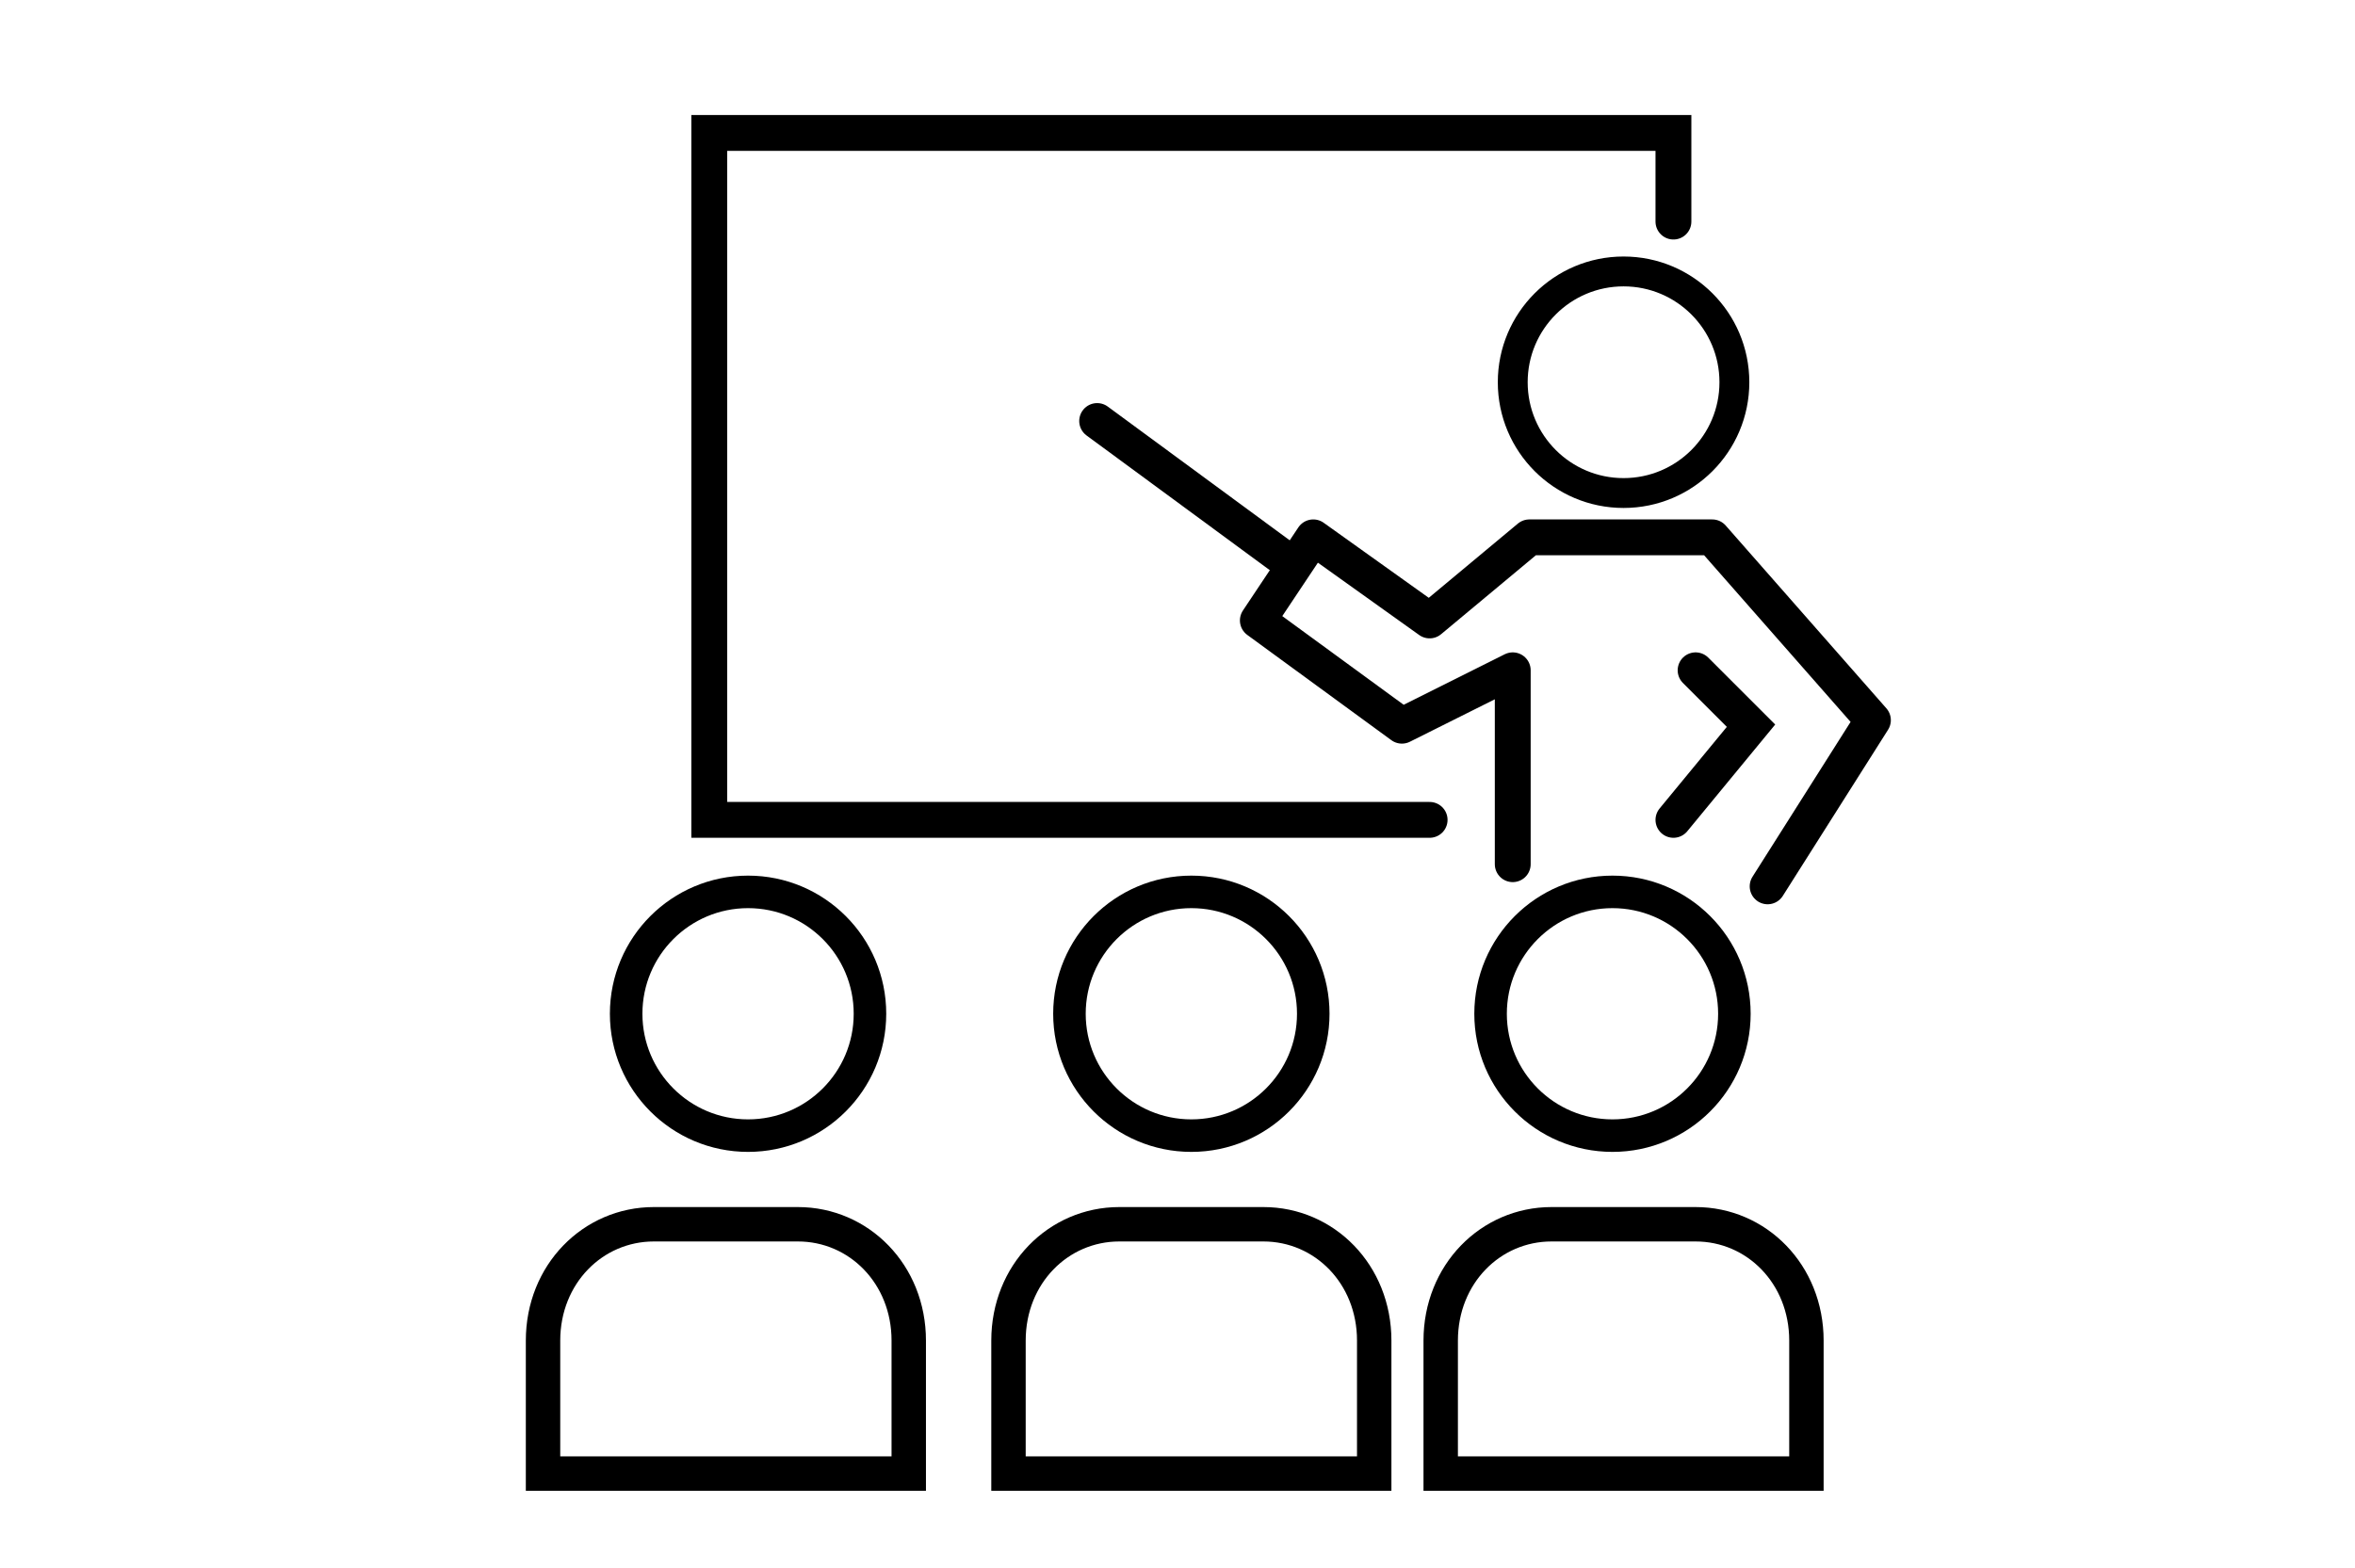
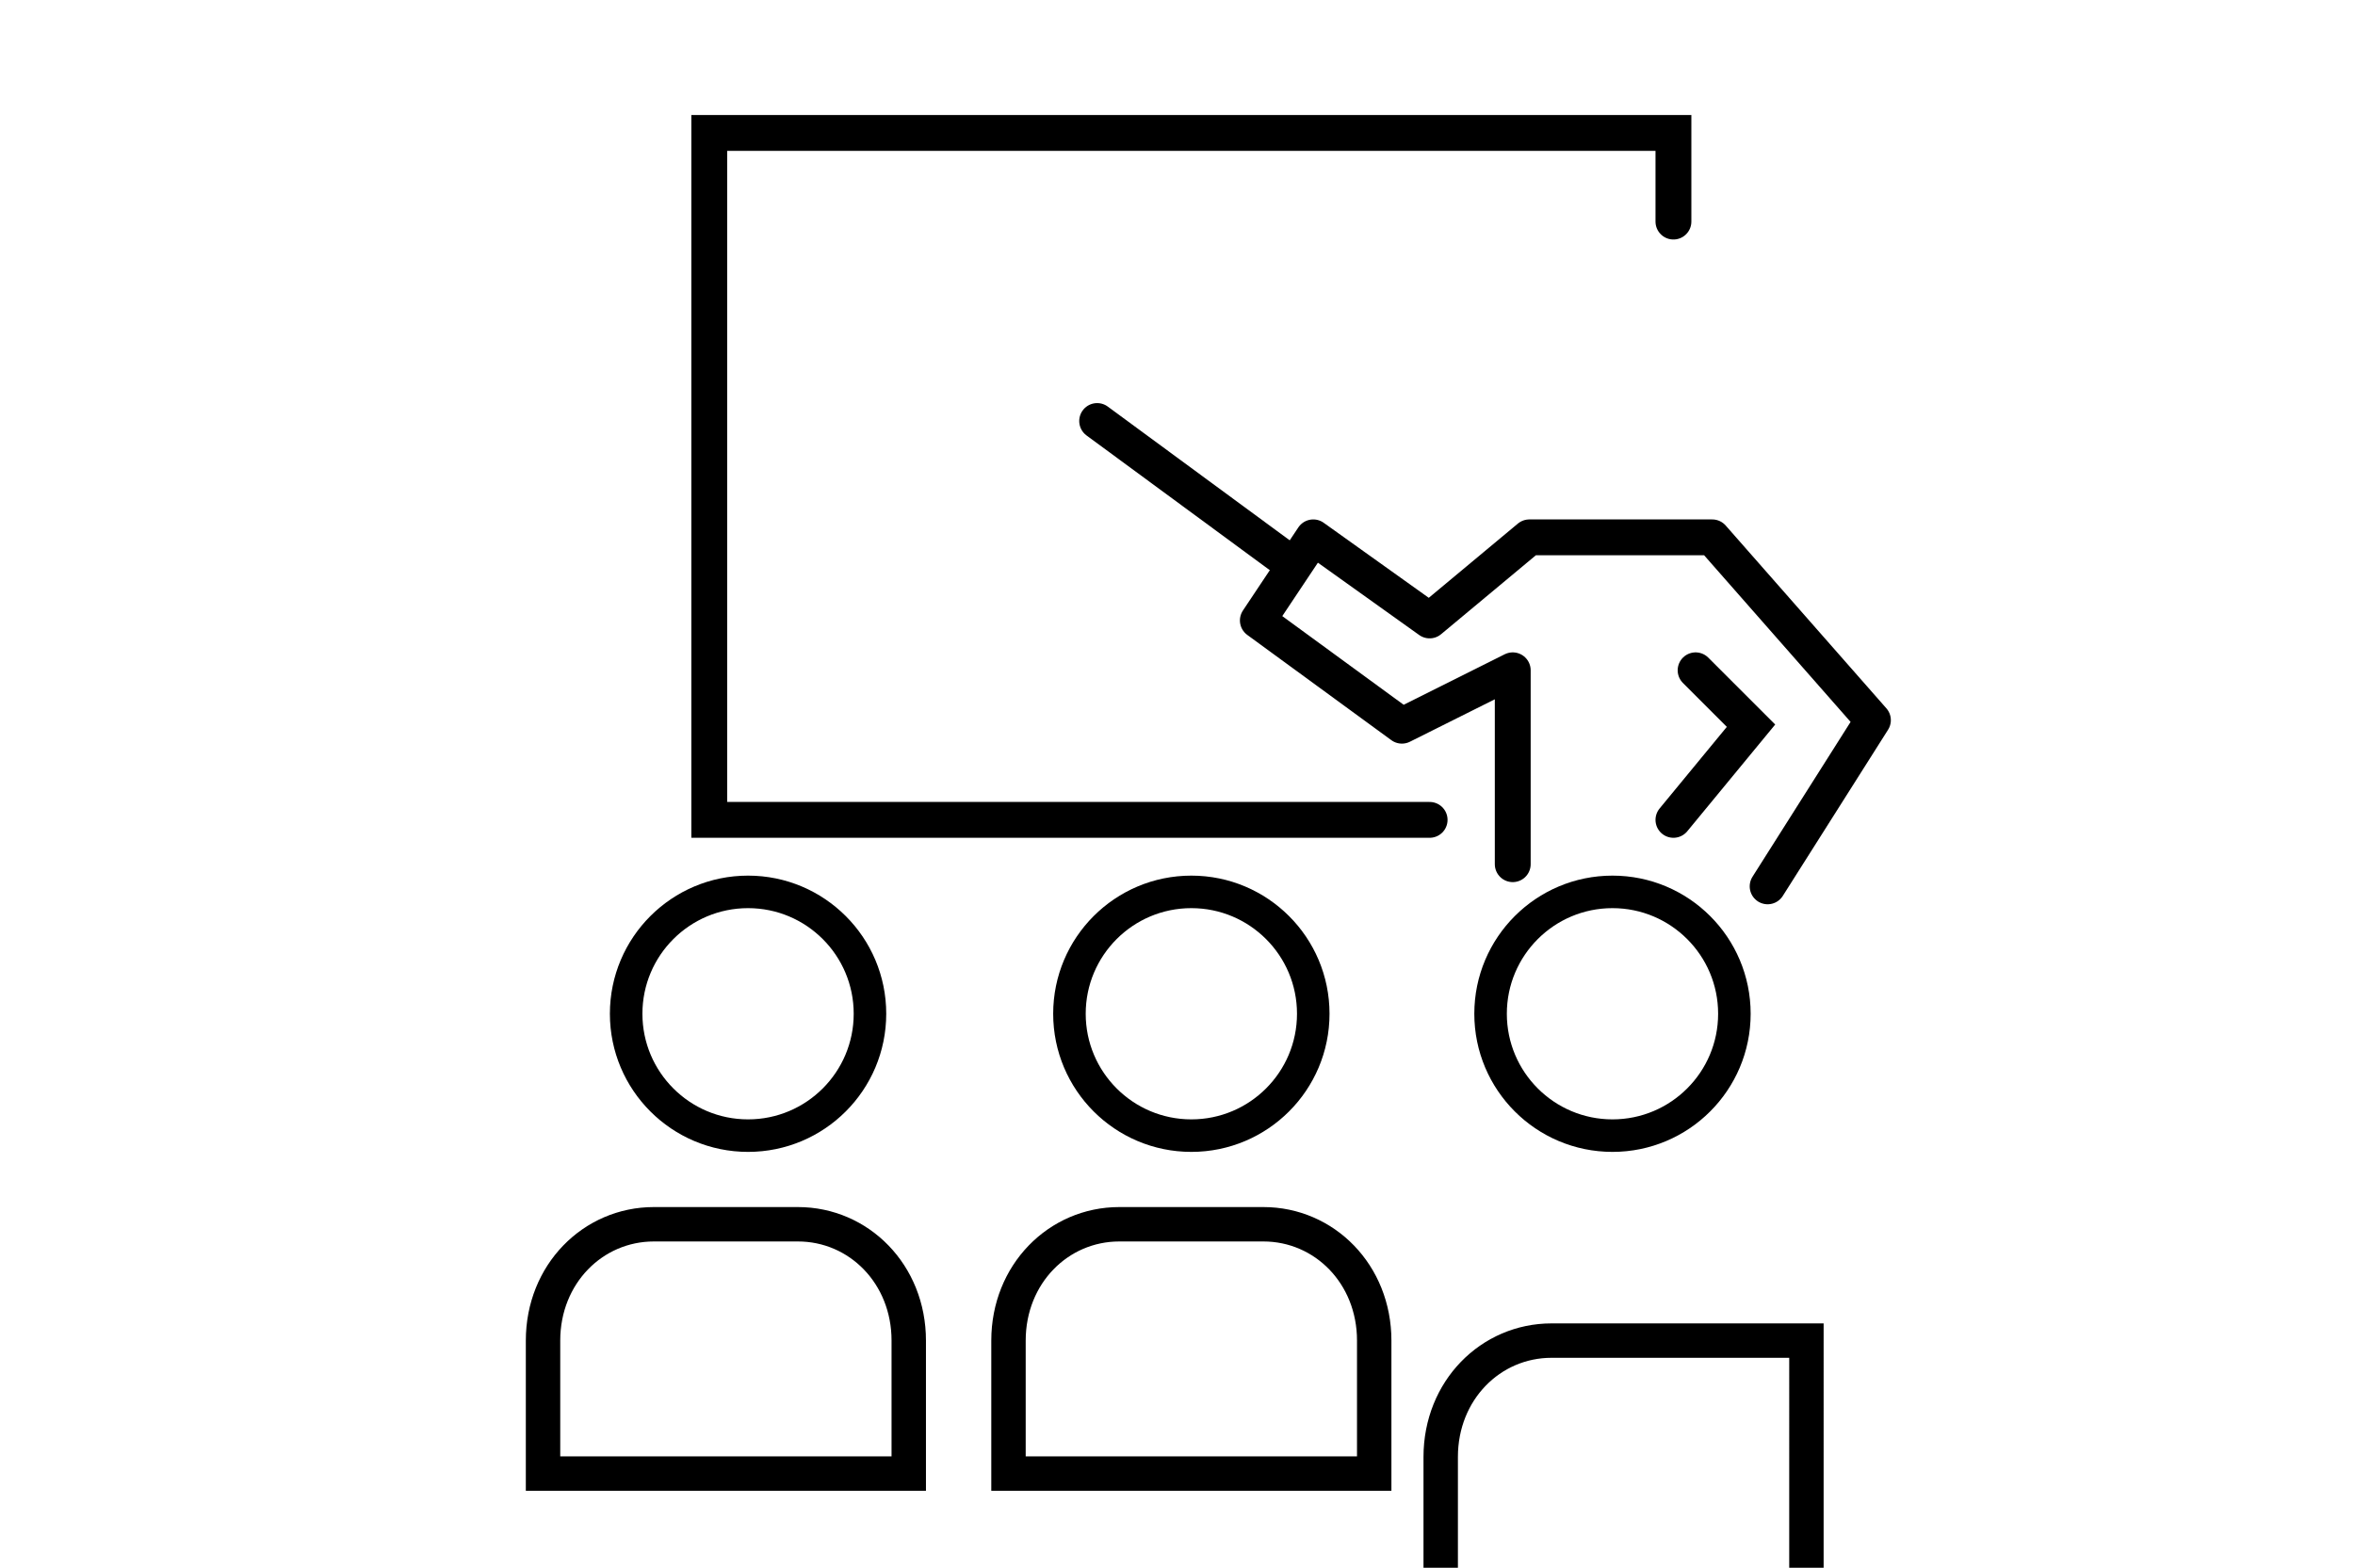
<svg xmlns="http://www.w3.org/2000/svg" version="1.1" id="Layer_1" x="0px" y="0px" viewBox="0 0 42.5 28.3" style="enable-background:new 0 0 42.5 28.3;" xml:space="preserve">
  <style type="text/css">
	.st0{fill:none;stroke:#000000;stroke-width:0.647;stroke-linecap:round;stroke-miterlimit:10;}
	.st1{fill:none;stroke:#000000;stroke-width:0.755;stroke-miterlimit:10;}
	.st2{fill:none;stroke:#000000;stroke-width:0.587;stroke-miterlimit:10;}
	.st3{fill:none;stroke:#000000;stroke-width:0.539;stroke-miterlimit:10;}
	.st4{fill:none;stroke:#000000;stroke-width:0.647;stroke-linecap:round;stroke-linejoin:round;stroke-miterlimit:10;}
	.st5{fill:none;stroke:#000000;stroke-width:0.621;stroke-miterlimit:10;}
</style>
  <polyline class="st0" points="25.8,14.8 12.8,14.8 12.8,2.4 30.2,2.4 30.2,4 " />
  <path class="st1" d="M25.8,14.8" />
  <path class="st1" d="M30.2,14.8" />
  <path class="st1" d="M30.2,4" />
  <circle class="st2" cx="13.5" cy="18.3" r="2.2" />
  <circle class="st2" cx="21.5" cy="18.3" r="2.2" />
  <circle class="st2" cx="29.1" cy="18.3" r="2.2" />
-   <circle class="st3" cx="29.3" cy="6.9" r="2" />
  <line class="st0" x1="19.8" y1="7.6" x2="23.2" y2="10.1" />
  <polyline class="st0" points="30.6,12.1 31.6,13.1 30.2,14.8 " />
  <polyline class="st4" points="31.9,16 33.8,13 30.9,9.7 27.6,9.7 25.8,11.2 23.7,9.7 22.7,11.2 25.3,13.1 27.3,12.1 27.3,15.6 " />
  <g>
    <path class="st5" d="M16.4,24.2c0-1.2-0.9-2.1-2-2.1h-2.6c-1.1,0-2,0.9-2,2.1v2.4h6.6V24.2z" />
  </g>
  <g>
    <path class="st5" d="M24.8,24.2c0-1.2-0.9-2.1-2-2.1h-2.6c-1.1,0-2,0.9-2,2.1v2.4h6.6V24.2z" />
  </g>
  <g>
-     <path class="st5" d="M32.6,24.2c0-1.2-0.9-2.1-2-2.1H28c-1.1,0-2,0.9-2,2.1v2.4h6.6V24.2z" />
+     <path class="st5" d="M32.6,24.2H28c-1.1,0-2,0.9-2,2.1v2.4h6.6V24.2z" />
  </g>
</svg>